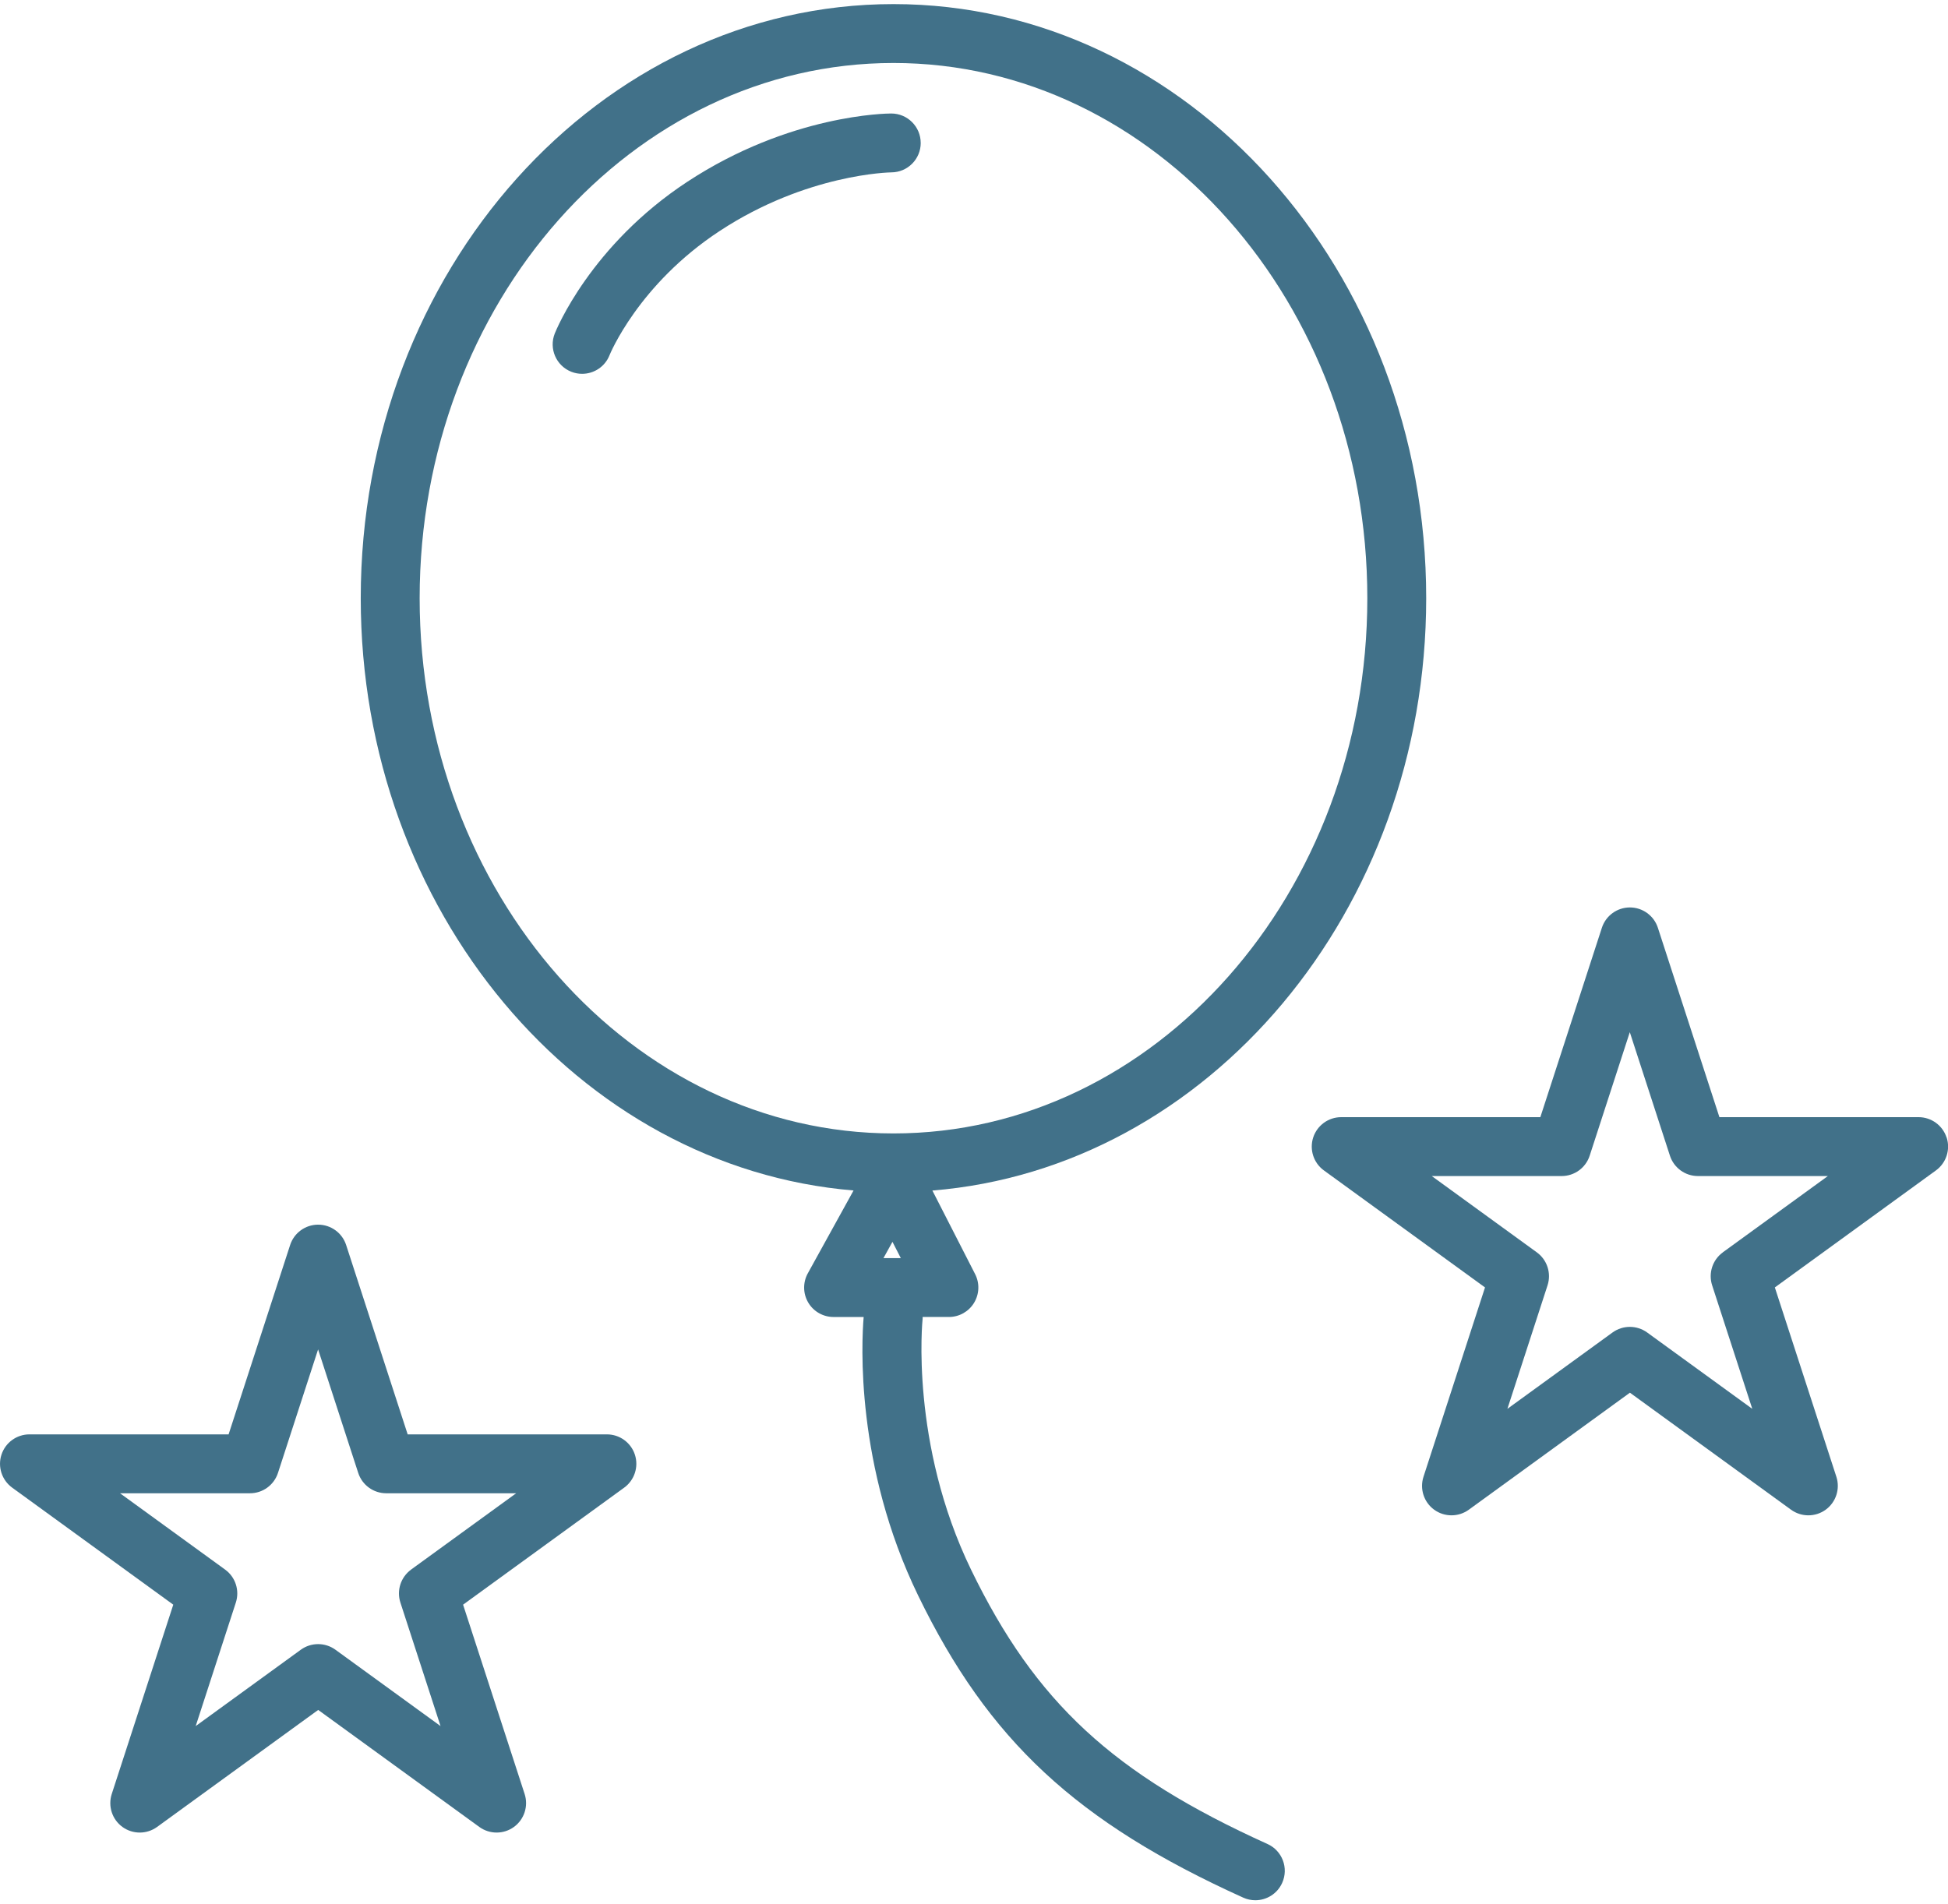
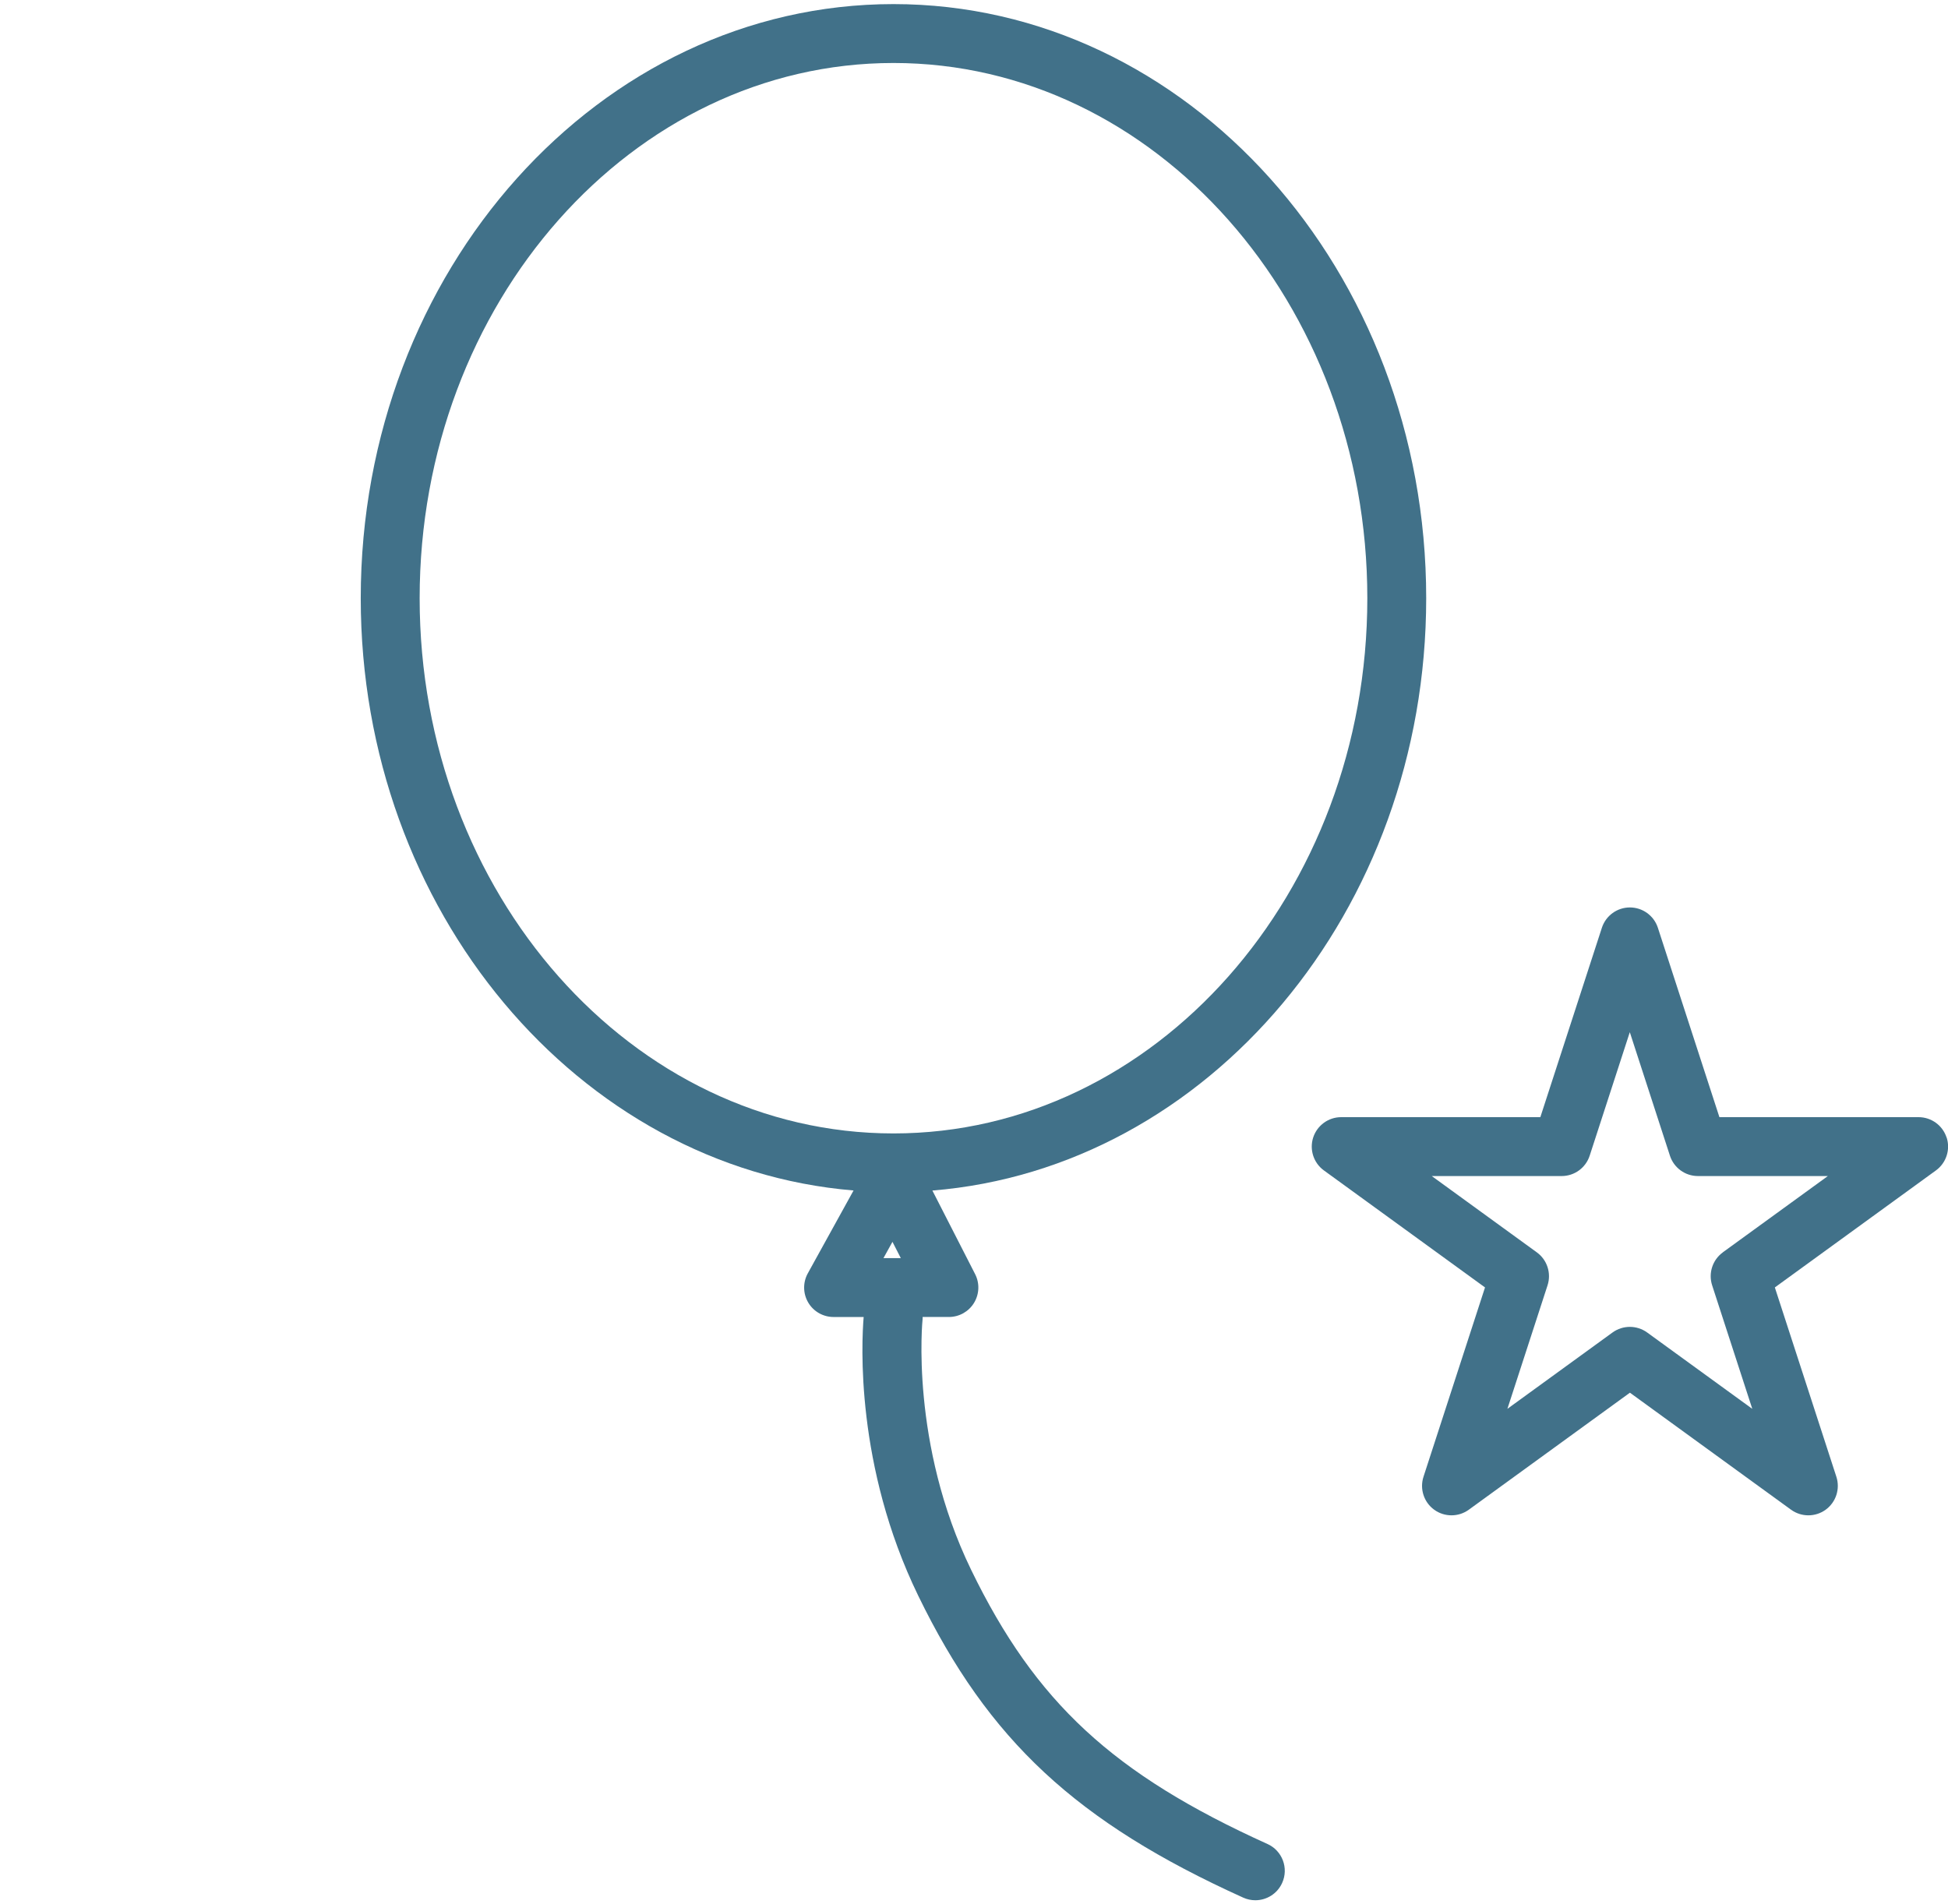
<svg xmlns="http://www.w3.org/2000/svg" id="Ebene_2" version="1.1" viewBox="0 0 99.213 96.591" width="90" height="88">
-   <path d="M46.892,7.073c0-.828-.672-1.5-1.5-1.5-.208,0-5.154.039-10.385,3.477-4.93,3.239-6.681,7.55-6.753,7.732-.305.77.071,1.641.842,1.947.182.072.368.105.553.105.597,0,1.161-.358,1.394-.947.014-.036,1.464-3.606,5.612-6.33,4.437-2.917,8.682-2.984,8.743-2.985.826-.003,1.495-.673,1.495-1.5Z" fill="#417189" />
+   <path d="M46.892,7.073Z" fill="#417189" />
  <path d="M64.552,93.725c-7.863-3.559-11.812-7.213-15.09-13.963-3.125-6.435-2.48-12.729-2.472-12.792.003-.031,0-.06,0-.091h1.338c.522,0,1.007-.271,1.279-.717s.294-1.001.057-1.465l-2.177-4.259c14.038-1.137,25.15-14.232,25.15-30.175C72.638,13.576,60.466,0,45.505,0s-27.132,13.576-27.132,30.264c0,15.924,11.085,29.006,25.099,30.171l-2.33,4.221c-.256.464-.248,1.03.021,1.487s.761.737,1.292.737h1.532c-.108,1.284-.432,7.586,2.777,14.193,3.583,7.376,8.069,11.545,16.553,15.384.2.091.41.134.617.134.571,0,1.117-.327,1.367-.882.342-.755.007-1.643-.748-1.984ZM44.995,63.881l.459-.83.425.83h-.884ZM21.373,30.264c0-15.034,10.826-27.264,24.133-27.264s24.133,12.231,24.133,27.264-10.826,27.265-24.133,27.265-24.133-12.231-24.133-27.265Z" fill="#417189" />
  <path d="M99.14,57.736c-.201-.618-.777-1.036-1.426-1.036h-10.143l-3.134-9.647c-.201-.618-.777-1.036-1.426-1.036s-1.225.418-1.426,1.036l-3.134,9.647h-10.143c-.649,0-1.225.419-1.426,1.036-.2.618.02,1.296.545,1.677l8.206,5.961-3.134,9.646c-.2.618.02,1.296.545,1.677.525.381,1.238.381,1.763,0l8.206-5.961,8.206,5.961c.263.19.572.286.882.286s.619-.096.882-.286c.525-.382.745-1.059.545-1.677l-3.134-9.646,8.205-5.961c.525-.382.745-1.059.545-1.677ZM87.745,63.588c-.525.382-.745,1.059-.545,1.677l2.045,6.293-5.354-3.889c-.263-.19-.572-.286-.882-.286s-.619.096-.882.286l-5.354,3.889,2.045-6.293c.2-.618-.02-1.296-.545-1.677l-5.353-3.888h6.617c.649,0,1.225-.418,1.426-1.036l2.044-6.293,2.044,6.293c.201.618.777,1.036,1.426,1.036h6.617l-5.353,3.888Z" fill="#417189" />
-   <path d="M30.906,72.859h-10.143l-3.134-9.647c-.201-.618-.777-1.036-1.426-1.036s-1.225.418-1.426,1.036l-3.134,9.647H1.5c-.649,0-1.225.418-1.426,1.036-.2.618.02,1.295.545,1.677l8.206,5.962-3.134,9.646c-.2.618.02,1.296.545,1.677.263.19.572.286.882.286s.619-.096.882-.286l8.206-5.961,8.206,5.961c.525.381,1.238.381,1.763,0,.525-.383.745-1.059.545-1.677l-3.135-9.646,8.206-5.962c.525-.383.745-1.059.545-1.677-.201-.618-.777-1.036-1.426-1.036ZM20.937,79.748c-.525.383-.745,1.059-.545,1.677l2.045,6.293-5.353-3.889c-.525-.381-1.238-.381-1.763,0l-5.354,3.889,2.045-6.293c.2-.618-.02-1.296-.545-1.677l-5.354-3.889h6.618c.649,0,1.225-.418,1.426-1.036l2.044-6.293,2.044,6.293c.201.618.777,1.036,1.426,1.036h6.617l-5.354,3.889Z" fill="#417189" />
</svg>